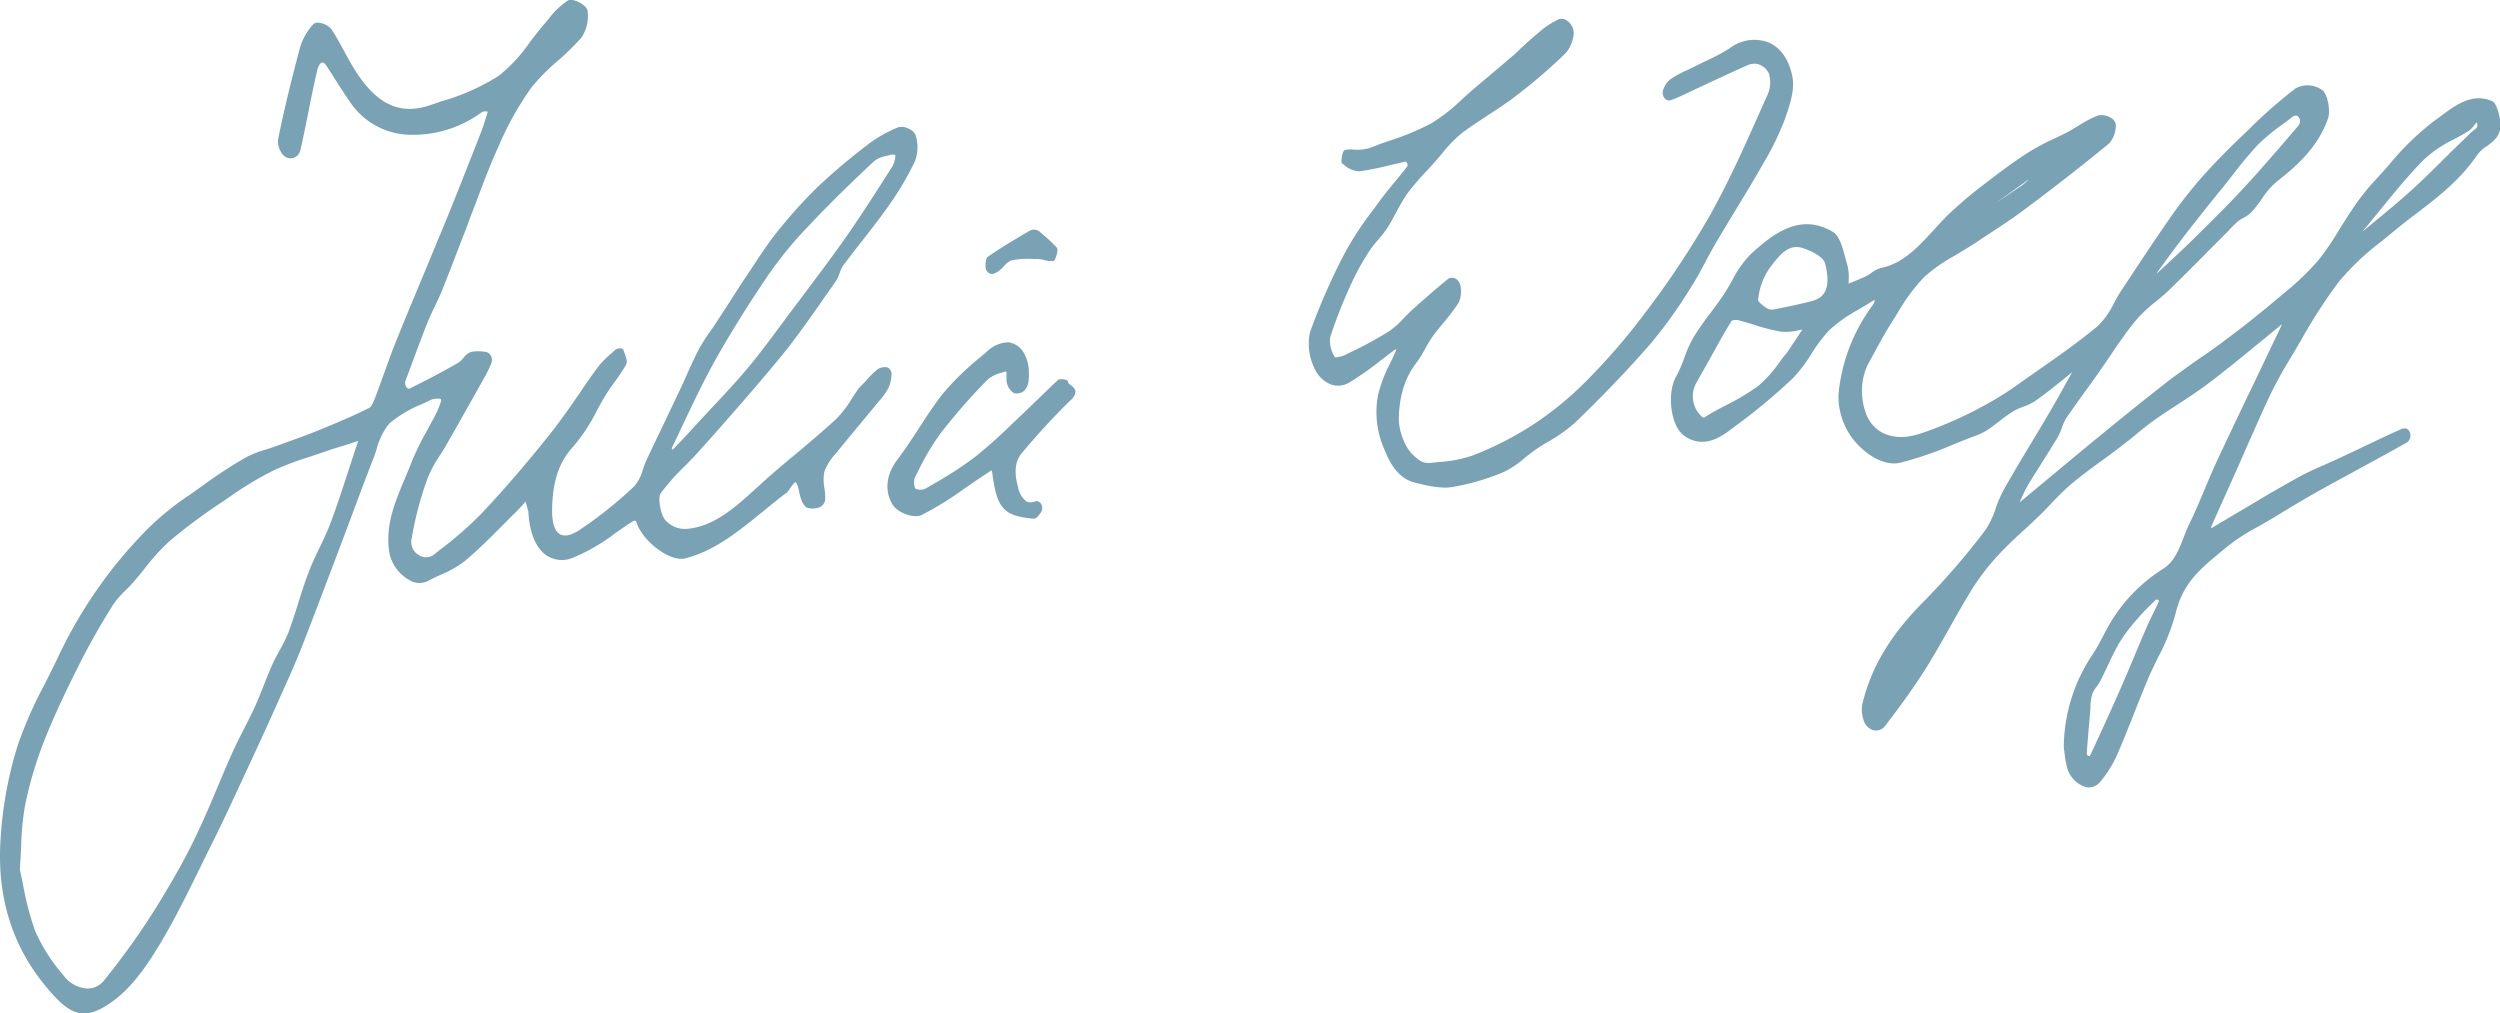
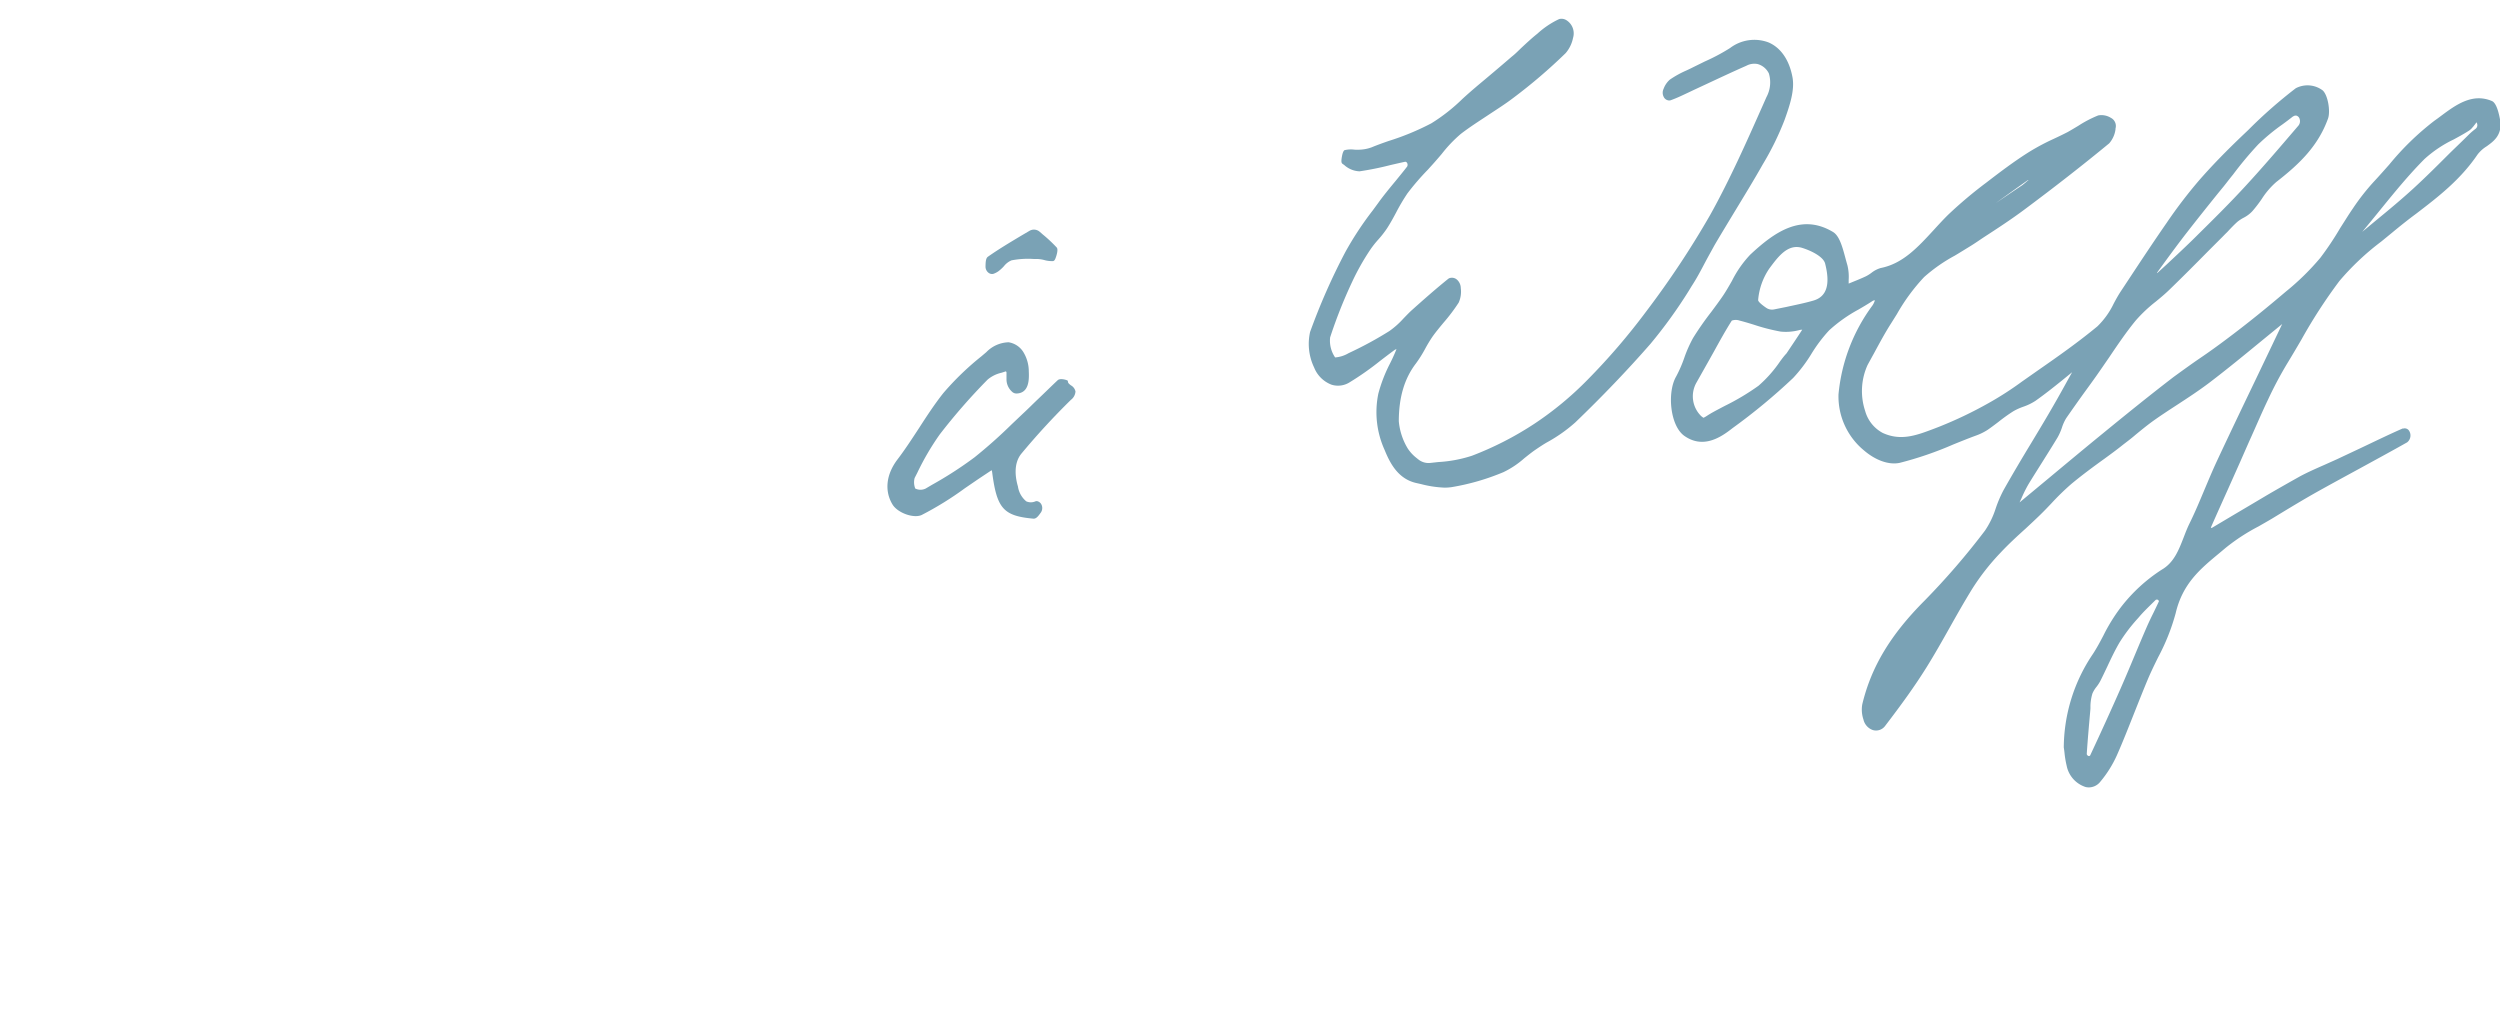
<svg xmlns="http://www.w3.org/2000/svg" viewBox="0 0 395.73 160.42">
  <defs>
    <style>.cls-1{fill:#7aa2b5;}</style>
  </defs>
  <title>Element 13</title>
  <g id="Ebene_2" data-name="Ebene 2">
    <g id="Ebene_1-2" data-name="Ebene 1">
      <path class="cls-1" d="M394.47,16c-3.11-1.33-5.74.61-8.05,2.33-.36.27-.72.54-1.07.78a43.32,43.32,0,0,0-7.15,6.94c-.77.87-1.54,1.74-2.32,2.58A35.07,35.07,0,0,0,372.44,33c-.69,1-1.34,2.07-2,3.09a47.82,47.82,0,0,1-3.15,4.72,39.51,39.51,0,0,1-5.46,5.35c-2.92,2.48-6,5-9.46,7.58-1.33,1-2.72,2-4.06,2.91s-2.84,2-4.22,3c-3.82,2.93-7.61,6-11.13,8.88-2.93,2.39-5.88,4.85-8.74,7.23l-4.54,3.77c.1-.21.19-.42.29-.62a20.65,20.65,0,0,1,1.12-2.26c.71-1.17,1.44-2.31,2.16-3.46.82-1.31,1.67-2.65,2.48-4a9,9,0,0,0,.65-1.48,7,7,0,0,1,.68-1.51c1-1.44,2-2.86,3-4.24.59-.81,1.18-1.62,1.76-2.44s1.33-1.92,2-2.89c1.35-2,2.74-4.06,4.26-5.91a23.07,23.07,0,0,1,3.19-3c.72-.59,1.46-1.2,2.14-1.87,2.07-2,4.13-4.07,6.12-6.09l2-2c.33-.32.64-.66,1-1,.54-.58,1.09-1.17,1.67-1.68a6.13,6.13,0,0,1,1-.64,5,5,0,0,0,1.32-1,20.57,20.57,0,0,0,1.5-1.95,12.44,12.44,0,0,1,2.32-2.7c3.78-2.93,6.62-5.76,8.16-10,.42-1.14,0-3.75-.85-4.49a4,4,0,0,0-4.25-.33,75.46,75.46,0,0,0-7.51,6.6l-.63.6c-3,2.85-5.16,5.1-7.11,7.32a75,75,0,0,0-5.16,6.75c-1.95,2.81-3.88,5.72-5.74,8.54l-1.52,2.3c-.41.62-.79,1.3-1.16,2A12.53,12.53,0,0,1,332,51.66c-3,2.48-6.19,4.73-9.3,6.89l-2.61,1.83a51.3,51.3,0,0,1-5.32,3.43A63.9,63.9,0,0,1,307,67.53l-.88.34c-2.66,1-5.18,2-8.1.66a5.63,5.63,0,0,1-2.78-3.48,10,10,0,0,1,.38-7.27c.33-.6.66-1.21,1-1.82.87-1.61,1.77-3.29,2.76-4.83l.89-1.42a30.49,30.49,0,0,1,4.3-5.85,25.62,25.62,0,0,1,4.85-3.39c.81-.48,1.64-1,2.44-1.49s1.43-.94,2.14-1.41c2.11-1.37,4.29-2.79,6.36-4.33,4.89-3.64,9.31-7.09,13.51-10.55a4.18,4.18,0,0,0,1-2.24l0-.11a1.45,1.45,0,0,0-.74-1.69,2.82,2.82,0,0,0-2-.38A18.26,18.26,0,0,0,329,19.9c-.55.33-1.13.68-1.7,1-.75.39-1.53.76-2.28,1.11a35.44,35.44,0,0,0-3.76,2c-2.42,1.51-4.78,3.31-6.81,4.87a68.06,68.06,0,0,0-6.08,5.12c-.78.77-1.55,1.61-2.29,2.42-2.51,2.73-4.88,5.31-8.36,6a4.33,4.33,0,0,0-1.49.77,5.8,5.8,0,0,1-.86.54c-.72.34-1.46.64-2.18.93l-.56.23c0-.2,0-.39,0-.59a7.69,7.69,0,0,0-.2-2.31c-.11-.38-.22-.78-.33-1.19-.46-1.71-.93-3.47-1.95-4.08-5-3-9.26,0-13.11,3.6a17.2,17.2,0,0,0-2.88,4.13c-.46.8-.93,1.63-1.43,2.37s-1.24,1.74-1.86,2.57A47.87,47.87,0,0,0,268,53.5a20.31,20.31,0,0,0-1.37,3.08,20.12,20.12,0,0,1-1.3,3c-1.44,2.46-1,7.72,1.24,9.38,2.79,2,5.44.55,7.43-1l.26-.2a93.66,93.66,0,0,0,9.59-7.94A23.6,23.6,0,0,0,286.74,56a23.41,23.41,0,0,1,2.8-3.71A23.34,23.34,0,0,1,294.18,49c.7-.41,1.42-.83,2.11-1.28a1.09,1.09,0,0,1,.45-.2.18.18,0,0,1,0,.15,3.27,3.27,0,0,1-.32.65,28,28,0,0,0-5.4,14.1,11.07,11.07,0,0,0,4,8.85c1.89,1.63,4,2.35,5.67,2a55.16,55.16,0,0,0,8.51-2.92c1.14-.46,2.32-.94,3.49-1.37a9.06,9.06,0,0,0,1.94-.94c.58-.4,1.15-.83,1.7-1.25a27.48,27.48,0,0,1,2.36-1.69,9.18,9.18,0,0,1,1.59-.72,8.75,8.75,0,0,0,1.9-.92c1.42-1,2.81-2.1,4.15-3.18L328,58.92l-.73,1.31c-1,1.83-2.07,3.72-3.14,5.54-.85,1.45-1.71,2.88-2.58,4.32-1.48,2.44-3,5-4.42,7.52a20,20,0,0,0-1.23,2.88A13.57,13.57,0,0,1,314.2,84a115,115,0,0,1-9.57,11.09c-5.4,5.42-8.43,10.49-9.85,16.41a4.94,4.94,0,0,0,.19,2.4,2.3,2.3,0,0,0,1.48,1.66,1.78,1.78,0,0,0,1.94-.64c2.56-3.35,4.65-6.22,6.56-9.28,1.29-2.07,2.52-4.25,3.7-6.35s2.31-4.09,3.53-6.07a36.49,36.49,0,0,1,4.43-5.67c1.26-1.35,2.63-2.62,4-3.85.76-.71,1.53-1.42,2.28-2.15s1.22-1.23,1.81-1.85a39.83,39.83,0,0,1,3.16-3.08c1.71-1.42,3.51-2.75,5.25-4,1-.73,2-1.46,2.93-2.21.66-.51,1.32-1,2-1.59.95-.78,1.94-1.59,2.94-2.3,1.2-.85,2.45-1.66,3.66-2.45,1.7-1.11,3.46-2.26,5.12-3.52,2.76-2.1,5.5-4.35,8.14-6.52l3.35-2.74c-.49,1.05-1,2.09-1.49,3.13-.87,1.83-1.75,3.66-2.62,5.48-2.06,4.29-4.19,8.73-6.24,13.12-.68,1.46-1.32,3-1.93,4.44-.75,1.79-1.52,3.64-2.38,5.38-.35.71-.64,1.46-.92,2.19-.78,2-1.53,4-3.46,5.13a25.75,25.75,0,0,0-6.52,6,27.7,27.7,0,0,0-2.74,4.44c-.52,1-1.06,2-1.66,2.92a26.63,26.63,0,0,0-4.61,14.8v0c.05.3.09.6.12.91a15.49,15.49,0,0,0,.34,2,4.44,4.44,0,0,0,3,3.35,2.37,2.37,0,0,0,.52.06,2.33,2.33,0,0,0,1.81-.91,18,18,0,0,0,2.61-4.16c1-2.26,1.91-4.6,2.81-6.86.68-1.71,1.36-3.43,2.07-5.13.5-1.19,1.08-2.37,1.64-3.51a33.2,33.2,0,0,0,2.79-7c1.09-4.67,3.88-7,6.84-9.45l1.11-.93a31.25,31.25,0,0,1,5.16-3.36c.73-.42,1.46-.83,2.18-1.26l1.1-.67c2-1.21,4.06-2.46,6.12-3.61s4.25-2.34,6.38-3.5c2.54-1.39,5.18-2.82,7.75-4.27a1.38,1.38,0,0,0,.24-1.93.82.82,0,0,0-.82-.26l-.14,0c-2.28,1-4.54,2.11-6.81,3.18l-3.57,1.68-2.05.92c-1.25.55-2.55,1.12-3.79,1.78-1.78,1-3.55,2-5.26,3l-1.92,1.14-3.53,2.09-3.26,1.94h-.13a.14.14,0,0,1,0-.12c.88-2,1.75-3.93,2.63-5.89q.94-2.1,1.88-4.21l1.5-3.41c1-2.19,1.95-4.46,3-6.65a60.54,60.54,0,0,1,3.15-5.91c.73-1.2,1.45-2.42,2.16-3.64a81.74,81.74,0,0,1,6-9.25,41.07,41.07,0,0,1,6.62-6.24l1.82-1.49c1.21-1,2.46-2,3.68-2.9,3.44-2.63,7-5.35,9.73-9.37a5.32,5.32,0,0,1,1.46-1.32c1.07-.77,2.28-1.64,2.21-3.71C395.69,18.65,395.33,16.4,394.47,16Zm-3,4.07.21-.27a3,3,0,0,0,.24-.32,1.25,1.25,0,0,0,.09-.12.86.86,0,0,1,.13.4.71.71,0,0,1-.24.6,12.1,12.1,0,0,0-1,.84c-1,1-2.05,2-3.08,3-1.86,1.86-3.79,3.79-5.74,5.58s-4,3.49-6,5.13l-2.16,1.79c.92-1.1,1.83-2.22,2.74-3.34,2.26-2.78,4.6-5.66,7.11-8.18a19.18,19.18,0,0,1,4.62-3.1c.79-.43,1.62-.88,2.39-1.37A2.51,2.51,0,0,0,391.43,20.1Zm-50,23.16a.11.11,0,0,1,0-.11c1.46-2,3.11-4.28,4.77-6.41s3.26-4.13,4.87-6.13l.82-1c.52-.64,1-1.29,1.53-1.93a56.46,56.46,0,0,1,4-4.79,31.53,31.53,0,0,1,3.81-3.15c.55-.4,1.1-.81,1.64-1.24a1.71,1.71,0,0,1,.36-.17l.09,0,.13,0a.76.76,0,0,1,.53.55,1.12,1.12,0,0,1-.17,1l-.35.41c-2.61,3.05-5.31,6.21-8.06,9.19-2.45,2.67-5.05,5.24-7.57,7.73l-.24.24c-1.53,1.52-3.13,3-4.67,4.45ZM315.91,32.15q2.55-1.84,5.11-3.66l.08,0-.13.11c-.32.28-.62.54-.94.77C318.59,30.33,317.24,31.26,315.91,32.15ZM279.57,48.72c-.32-.22-1.29-.9-1.27-1.23a10.35,10.35,0,0,1,1.78-5c1.19-1.6,2.5-3.39,4.31-3.39a3.1,3.1,0,0,1,.92.15c1.48.47,3.31,1.4,3.59,2.46.86,3.36.24,5.28-1.89,5.88-1.31.38-2.61.64-4.26,1l-1.89.38A1.62,1.62,0,0,1,279.57,48.72Zm2.22,8.46a20,20,0,0,1-3.43,3.88,37.69,37.69,0,0,1-5.3,3.17c-.74.39-1.48.77-2.2,1.18l-.43.26c-.25.16-.71.48-.82.45l-.32-.25a4.38,4.38,0,0,1-.77-5.28l2-3.55.84-1.5c.88-1.6,1.79-3.25,2.77-4.79a1.88,1.88,0,0,1,1.25,0c.78.2,1.58.44,2.34.68a30.78,30.78,0,0,0,4.15,1.06,8.21,8.21,0,0,0,2.87-.22,1.91,1.91,0,0,1,.54-.08l-.49.75c-.66,1-1.33,2-2,3C282.41,56.34,282.1,56.76,281.79,57.18Zm59.95,38c-.27.59-.55,1.17-.83,1.75-.38.76-.76,1.55-1.11,2.35-.65,1.49-1.28,3-1.91,4.5-.72,1.73-1.45,3.46-2.2,5.17-1.58,3.59-3.23,7.2-4.84,10.64a.25.25,0,0,1-.25.08.43.43,0,0,1-.28-.29.38.38,0,0,1,0-.1c.16-2.4.38-4.83.58-7.1l0-.49a7.55,7.55,0,0,1,.31-1.9,4.44,4.44,0,0,1,.65-1.07,6.35,6.35,0,0,0,.59-.9c.39-.76.75-1.54,1.12-2.31.6-1.29,1.23-2.61,1.94-3.82a26.57,26.57,0,0,1,2.9-3.81l.2-.23c.62-.73,1.29-1.38,2.06-2.14l.52-.51a.3.3,0,0,1,.21-.09h.07A.34.34,0,0,1,341.74,95.18Z" />
-       <path class="cls-1" d="M141.12,59.3a1.15,1.15,0,0,0-.29-.88.79.79,0,0,0-.65-.3,2.08,2.08,0,0,0-1.21.3,12.42,12.42,0,0,0-1.77,1.71c-.22.25-.45.49-.68.73l-.17.17a3.07,3.07,0,0,0-.39.41c-.4.54-.78,1.13-1.14,1.69a17.3,17.3,0,0,1-2.51,3.25c-2,1.81-4,3.53-6,5.2-1.68,1.39-3.42,2.84-5.08,4.32-.51.45-1,.91-1.51,1.37-3.31,3-6.73,6.16-11.17,6.46a4.19,4.19,0,0,1-3.33-1.51c-.71-1-1.09-3.48-.65-4.11a33.94,33.94,0,0,1,3.84-4.34c.79-.8,1.61-1.63,2.37-2.5l1.8-2c3.71-4.21,7.55-8.57,11.18-13,2.34-2.89,4.54-6,6.66-9.07.63-.89,1.25-1.79,1.88-2.67a6,6,0,0,0,.61-1.31,5,5,0,0,1,.56-1.2c1-1.31,2-2.62,3-3.89,1.39-1.78,2.83-3.62,4.17-5.52a46.46,46.46,0,0,0,4.2-7.12,6.36,6.36,0,0,0,.09-4.11,2.08,2.08,0,0,0-1.07-1,2.37,2.37,0,0,0-1.65-.24,20.57,20.57,0,0,0-5,2.87,93.68,93.68,0,0,0-7.86,6.66,74.72,74.72,0,0,0-6.4,7.13c-1.33,1.65-2.53,3.47-3.69,5.24l-.9,1.36c-1,1.46-1.93,2.94-2.88,4.42l-1.74,2.69c-.33.51-.67,1-1,1.5a31.28,31.28,0,0,0-2,3.06c-.73,1.36-1.38,2.81-2,4.21-.35.78-.7,1.56-1.06,2.32l-2.52,5.3q-1.4,2.91-2.78,5.82a15.36,15.36,0,0,0-.62,1.61,6.82,6.82,0,0,1-1.33,2.61,65.38,65.38,0,0,1-8.77,7c-.87.56-2.09,1.13-3,.64s-1.31-1.95-1.26-4.13c.1-4.42,1.12-7.36,3.4-9.83A28.53,28.53,0,0,0,94.48,65c.54-1,1.09-2,1.68-2.91.39-.61.82-1.21,1.24-1.78a26.37,26.37,0,0,0,1.71-2.59c.25-.44,0-1.18-.28-1.89l-.14-.42a.38.38,0,0,0-.29-.25,1.35,1.35,0,0,0-1,.2l-.45.43A15.81,15.81,0,0,0,94.72,58c-1,1.35-2,2.77-2.9,4.14-1.46,2.12-3,4.32-4.57,6.33-3.85,4.84-7.44,9-11,12.78A57.49,57.49,0,0,1,69.68,87l-1,.8a2.07,2.07,0,0,1-2.36.08,2.37,2.37,0,0,1-1.2-2.41,55.3,55.3,0,0,1,2.51-9.62,18,18,0,0,1,1.88-3.58c.33-.52.66-1,1-1.59l1.74-3.06q2.31-4.08,4.6-8.17c.34-.62.63-1.26.89-1.86a1.47,1.47,0,0,0-.06-1.31,1.12,1.12,0,0,0-.83-.58,6.6,6.6,0,0,0-2.26,0,2.7,2.7,0,0,0-1.27,1,3.45,3.45,0,0,1-.81.74c-2.65,1.51-5.26,2.88-7.72,4.09a.52.52,0,0,1-.17,0,1.05,1.05,0,0,1-.42-1.29l.72-1.93c.88-2.36,1.78-4.81,2.72-7.18.36-.91.79-1.81,1.21-2.68s.81-1.7,1.17-2.59c.9-2.24,1.78-4.54,2.64-6.77.47-1.26,1-2.51,1.44-3.76s.89-2.33,1.33-3.51c1.07-2.84,2.17-5.78,3.44-8.54a48,48,0,0,1,5.37-9.58,33.26,33.26,0,0,1,4.33-4.31A43,43,0,0,0,92,6a6.06,6.06,0,0,0,1-4.33c-.09-.55-.85-1.08-1.47-1.37-.34-.16-1.18-.5-1.67-.2a12.58,12.58,0,0,0-3,2.87c-.24.3-.49.6-.74.88-.78.9-1.53,1.89-2.26,2.84a24.23,24.23,0,0,1-4.95,5.34,35,35,0,0,1-9,4l-1.71.58c-4.67,1.62-8.26.11-11.63-4.93-.75-1.1-1.41-2.33-2.05-3.51s-1.32-2.44-2.08-3.57a3,3,0,0,0-2-1,1,1,0,0,0-.82.21,9.35,9.35,0,0,0-2.17,3.86C46,13.16,44.87,17.77,44,22.18a3.08,3.08,0,0,0,.49,1.88,1.74,1.74,0,0,0,1.44,1,1.57,1.57,0,0,0,1.39-.75,1.62,1.62,0,0,0,.21-.47c.48-2.08.91-4.21,1.32-6.28s.87-4.32,1.37-6.46c.15-.63.47-1.14.75-1.19s.51.19.81.66.77,1.19,1.15,1.8c.79,1.24,1.61,2.53,2.46,3.75a11.71,11.71,0,0,0,9.92,5.22,18.29,18.29,0,0,0,11-3.61,1.19,1.19,0,0,1,.73-.08h.14v.14l-.19.61c-.25.82-.51,1.67-.82,2.46-1.85,4.74-3.39,8.64-4.85,12.26-.84,2.09-1.71,4.16-2.57,6.23-.41,1-.83,2-1.24,3-.49,1.19-1,2.38-1.49,3.57-1.16,2.8-2.37,5.69-3.51,8.56-.58,1.45-1.12,3-1.64,4.41-.43,1.2-.86,2.4-1.31,3.59l-.1.26c-.26.68-.61,1.61-1,1.82-2.66,1.34-5.41,2.48-8,3.54-1.54.63-3.13,1.2-4.67,1.76l-2.08.75c-.47.18-.95.33-1.43.49A17.14,17.14,0,0,0,39,72.36a71.09,71.09,0,0,0-6.86,4.47l-2,1.42a44.84,44.84,0,0,0-6.73,5.43,72.75,72.75,0,0,0-14.11,20.1c-.7,1.51-1.47,3-2.2,4.47a66.64,66.64,0,0,0-4.25,9.59A62.2,62.2,0,0,0,.08,133C-.48,141.8,1.85,149.5,7,155.83c2.43,3,4.21,4.59,6.3,4.59,1.32,0,2.77-.64,4.58-1.95,2.47-1.79,4.82-4.65,7.41-9,2.42-4,4.56-8.42,6.64-12.65.59-1.21,1.19-2.43,1.8-3.64,1.57-3.15,3.08-6.41,4.54-9.57l.41-.88c1.48-3.18,4-8.63,5.56-12.16l.38-.85c1.08-2.4,2.2-4.89,3.19-7.41,1.74-4.44,3.46-9,5.12-13.39l1.63-4.32c.54-1.42,1.07-2.85,1.6-4.28.92-2.47,1.88-5,2.85-7.51.2-.51.38-1,.57-1.59a10.8,10.8,0,0,1,2-4.13A18.7,18.7,0,0,1,66.71,64c.49-.23,1-.45,1.45-.69a2.84,2.84,0,0,1,1.25-.2c.15,0,.32,0,.38.1a.45.45,0,0,1,0,.38,16.25,16.25,0,0,1-.71,1.79c-.46.92-1,1.83-1.45,2.72a41.72,41.72,0,0,0-2.54,5.2c-.35.93-.75,1.85-1.13,2.75C62.55,79.46,61,83,61.6,87.32a6.4,6.4,0,0,0,3.27,4.54,3,3,0,0,0,2.91.09c.66-.37,1.37-.7,2.06-1a17.05,17.05,0,0,0,3.7-2.11c2-1.67,3.95-3.61,5.81-5.48.7-.71,1.4-1.42,2.11-2.11.5-.49,1-1,1.45-1.53l.27-.34L83.64,81c.16,3.33,1.19,5.79,2.9,6.94a4.43,4.43,0,0,0,4.09.37,29.73,29.73,0,0,0,6.74-3.9c1-.69,2-1.41,3-2a.77.77,0,0,1,.34.1c.78,3,5.29,6.49,7.74,5.88C113.19,87.2,117,84,120.73,81c1.23-1,2.5-2.06,3.78-3a3.33,3.33,0,0,0,.59-.74c.19-.28.63-.93.83-.91,0,0,.31.08.59,1.6.14.76.56,2.13,1.26,2.42a3,3,0,0,0,1.74,0,1.51,1.51,0,0,0,1.09-1.72c0-.08,0-.15,0-.23,0-.38-.06-.77-.11-1.17a6.88,6.88,0,0,1,0-2.65,9,9,0,0,1,1.82-2.83l.45-.55c1.15-1.43,2.34-2.86,3.49-4.24.83-1,1.66-2,2.48-3,.12-.16.26-.31.39-.47a10.77,10.77,0,0,0,1.57-2.23A6.07,6.07,0,0,0,141.12,59.3ZM106.36,70.87c.64-1.32,1.27-2.64,1.9-4,1.54-3.23,3.13-6.57,4.87-9.7,2.37-4.24,5.11-8.65,8.39-13.5A62.29,62.29,0,0,1,127.77,36c3.1-3.3,6.47-6.63,10.6-10.49a4.39,4.39,0,0,1,2-.84c.24-.06.49-.12.74-.2a.77.77,0,0,1,.25,0,.86.86,0,0,1,.36.08,2,2,0,0,0,0,.24,4.33,4.33,0,0,1-.43,1.51l-.92,1.43c-2.12,3.33-4.32,6.76-6.6,10s-4.53,6.21-6.77,9.19c-.73,1-1.46,1.93-2.18,2.9-.52.69-1,1.4-1.56,2.1-1.6,2.16-3.25,4.39-5,6.46s-3.61,4.08-5.42,6c-.75.8-1.5,1.6-2.24,2.41-1.22,1.33-2.59,2.83-4,4.27a.26.26,0,0,1-.16.08A.24.24,0,0,1,106.36,70.87ZM13.84,156.48h0A5.12,5.12,0,0,1,10,154.33a27.51,27.51,0,0,1-4.45-7,45.76,45.76,0,0,1-1.9-7.3c-.18-.86-.34-1.67-.51-2.39.1-1.36.16-2.6.21-3.76a42.81,42.81,0,0,1,.6-6.29,60.86,60.86,0,0,1,3-10.2c1.69-4.3,3.66-8.35,5.54-12.1,1.53-3.06,3.28-6.15,5.34-9.45a14,14,0,0,1,2-2.35c.4-.4.82-.81,1.21-1.25.64-.73,1.27-1.51,1.87-2.26a34.19,34.19,0,0,1,3.94-4.34,90.26,90.26,0,0,1,8.57-6.35l.74-.51a54.2,54.2,0,0,1,7.18-4.33,47.31,47.31,0,0,1,5.73-2.16l2.16-.73c1-.36,2.09-.7,3.13-1l2.08-.68.29-.11a3.45,3.45,0,0,0-.14.34c-.45,1.36-.9,2.73-1.34,4.09-.9,2.78-1.83,5.64-2.86,8.4-.52,1.41-1.17,2.78-1.81,4.1s-1.23,2.57-1.74,3.92c-.61,1.6-1.14,3.27-1.64,4.88s-1,3.1-1.54,4.61A24.18,24.18,0,0,1,44.23,103c-.39.71-.79,1.46-1.14,2.23-.47,1.05-.91,2.16-1.33,3.22s-.91,2.32-1.42,3.44-1.17,2.43-1.77,3.59-1.29,2.54-1.87,3.85c-.79,1.76-1.56,3.57-2.29,5.32-.8,1.91-1.63,3.88-2.5,5.78-1.27,2.79-2.61,5.43-4,7.84-1.86,3.27-3.63,6.16-5.43,8.82s-3.9,5.51-6,8.1A3.37,3.37,0,0,1,13.84,156.48Z" />
      <path class="cls-1" d="M267.78,45.28c.79-1.2,1.48-2.52,2.15-3.79.47-.89,1-1.82,1.47-2.69,1.06-1.8,2.15-3.59,3.23-5.38,1.46-2.41,3-4.91,4.4-7.4a45,45,0,0,0,3.44-7c.87-2.42,1.63-4.77,1.27-6.77-.5-2.74-1.85-4.71-3.81-5.54a6.35,6.35,0,0,0-6.07.89,31.06,31.06,0,0,1-4,2.13l-1.85.91c-.36.19-.73.36-1.1.53a15.58,15.58,0,0,0-2.58,1.43,3.53,3.53,0,0,0-1,1.47,1.41,1.41,0,0,0,0,1.22,1,1,0,0,0,.7.59.73.73,0,0,0,.39,0c1-.35,1.91-.8,2.83-1.23l.84-.4,2.49-1.16c1.91-.89,3.89-1.82,5.85-2.68a2.67,2.67,0,0,1,1.8-.27A2.82,2.82,0,0,1,280,11.63a4.9,4.9,0,0,1-.39,3.75l-.53,1.2c-2.59,5.84-5.27,11.88-8.37,17.44a142.6,142.6,0,0,1-10.09,15.23,103,103,0,0,1-9.3,10.84,52.06,52.06,0,0,1-8.46,7A51.06,51.06,0,0,1,233,72.14a21,21,0,0,1-5.34,1l-1.27.14a2.59,2.59,0,0,1-2-.66l-.2.22h0l.19-.23A6.26,6.26,0,0,1,222.84,71a10,10,0,0,1-1.42-4.32c0-3.83.92-6.82,2.72-9.16a19.7,19.7,0,0,0,1.43-2.27,21.6,21.6,0,0,1,1.21-2c.54-.75,1.13-1.46,1.71-2.16a28.65,28.65,0,0,0,2.41-3.19,4.25,4.25,0,0,0,.33-2.3,1.81,1.81,0,0,0-.59-1.32,1.2,1.2,0,0,0-1-.3.79.79,0,0,0-.4.16c-2,1.61-3.93,3.32-5.72,4.92-.47.42-.91.89-1.35,1.34a13.34,13.34,0,0,1-2.24,2,58,58,0,0,1-6.22,3.39l-.27.13a4.87,4.87,0,0,1-2.1.66,4.69,4.69,0,0,1-.79-3.18A76.36,76.36,0,0,1,214,44.69a37.83,37.83,0,0,1,2.88-5.13,15,15,0,0,1,1.3-1.65,15.59,15.59,0,0,0,1.36-1.74c.52-.8,1-1.67,1.44-2.5a31.17,31.17,0,0,1,1.82-3.08A40.18,40.18,0,0,1,226,26.88c.36-.4.73-.8,1.09-1.21s.76-.87,1.13-1.31a21.62,21.62,0,0,1,3-3.15c1.37-1.06,2.85-2,4.28-2.95s2.76-1.78,4.08-2.79a84.11,84.11,0,0,0,8.25-7.06A5.27,5.27,0,0,0,249,6a2.46,2.46,0,0,0-1-2.77,1.45,1.45,0,0,0-1.2-.21,13.65,13.65,0,0,0-3.42,2.29l-.32.26c-.74.61-1.46,1.28-2.16,1.93-.52.49-1,1-1.58,1.45-1.84,1.59-3.73,3.18-5.56,4.71l-.16.14c-.7.59-1.41,1.22-2.08,1.83a28.59,28.59,0,0,1-4.95,3.89,40.59,40.59,0,0,1-6.77,2.8c-.89.31-1.79.63-2.68,1a6.18,6.18,0,0,1-1.82.37,6.72,6.72,0,0,1-.89,0,4.41,4.41,0,0,0-1.49.06c-.11,0-.34.09-.51,1.06s0,1,.08,1.11l.29.2a3.81,3.81,0,0,0,2.42,1,47.75,47.75,0,0,0,4.93-1c.75-.17,1.51-.35,2.27-.51a.29.29,0,0,1,.27.1.56.56,0,0,1,.12.52.4.4,0,0,1-.07.16c-.6.78-1.22,1.53-1.84,2.29-.9,1.09-1.83,2.21-2.68,3.39l-.9,1.23a51.45,51.45,0,0,0-4.33,6.57,99.91,99.91,0,0,0-5.59,12.67,8.62,8.62,0,0,0,.64,5.64,4.78,4.78,0,0,0,2.77,2.72,3.44,3.44,0,0,0,2.84-.38,46.27,46.27,0,0,0,4.84-3.4c.77-.59,1.54-1.18,2.32-1.75a1.28,1.28,0,0,1,.26-.1,3.05,3.05,0,0,1-.13.32c-.28.69-.6,1.37-.92,2a23.64,23.64,0,0,0-1.82,4.72,14.49,14.49,0,0,0,1,8.93c.91,2.25,2.23,4.62,5.06,5.23l.71.16a17.09,17.09,0,0,0,3.74.56,8,8,0,0,0,1.09-.08A36.65,36.65,0,0,0,238,74.73a14.23,14.23,0,0,0,3.28-2.19c.54-.43,1.09-.87,1.64-1.26.72-.49,1.47-1,2.21-1.4a24.22,24.22,0,0,0,4.21-3c4.28-4.11,8.3-8.31,11.94-12.48a75.52,75.52,0,0,0,6-8.3Z" />
      <path class="cls-1" d="M169.52,61c-.23-.18-.46-.36-.46-.53l-.05-.22-.18-.08c-.12-.05-1-.32-1.39,0-1,.94-2,1.93-3,2.88s-1.71,1.68-2.59,2.49l-1.74,1.65a77.9,77.9,0,0,1-5.86,5.21,60.46,60.46,0,0,1-6.72,4.34l-1,.59a1.85,1.85,0,0,1-1.65,0,2.64,2.64,0,0,1-.1-1.67l.43-.84a41,41,0,0,1,3.57-6.09,95.28,95.28,0,0,1,7.56-8.65A5.22,5.22,0,0,1,158.54,59l.62-.2a.06.06,0,0,1,.08,0,.25.25,0,0,1,.08.2v1a2.64,2.64,0,0,0,.87,2,1,1,0,0,0,.72.29c2-.06,2-2.22,1.94-3.51a5.88,5.88,0,0,0-.9-3.11,3.37,3.37,0,0,0-2.29-1.49,5.1,5.1,0,0,0-3.53,1.56l-.79.67a44.5,44.5,0,0,0-6,5.79c-1.4,1.76-2.67,3.71-3.89,5.6-1.08,1.65-2.19,3.36-3.38,4.92-1.81,2.38-2.09,5-.79,7.14.82,1.34,3.37,2.25,4.63,1.65a50.93,50.93,0,0,0,6.83-4.23c.87-.59,1.73-1.19,2.6-1.77l1.34-.89.29-.19a1.29,1.29,0,0,1,.08.31c.74,5.76,1.78,6.93,6.53,7.36h.06c.45,0,.8-.53,1.14-1a1.26,1.26,0,0,0,.12-1.12,1,1,0,0,0-.62-.62.55.55,0,0,0-.38,0,1.8,1.8,0,0,1-1.45,0A3.78,3.78,0,0,1,161.13,77c-.37-1.25-.79-3.6.58-5.23a114.05,114.05,0,0,1,7.81-8.48,1.8,1.8,0,0,0,.72-1.32A1.43,1.43,0,0,0,169.52,61Z" />
      <path class="cls-1" d="M156.52,43.21a.88.88,0,0,0,.51.16.78.78,0,0,0,.36-.08,3.15,3.15,0,0,0,.66-.36,6.39,6.39,0,0,0,.86-.79,3,3,0,0,1,1.21-.93A13.76,13.76,0,0,1,163.7,41l.59,0a5.22,5.22,0,0,1,1,.16,4.45,4.45,0,0,0,1.36.17c.23,0,.35-.24.44-.48,0,0,.51-1.3.18-1.67A22.41,22.41,0,0,0,165,37.06l-.4-.35a1.39,1.39,0,0,0-1.66-.16l-1.26.74c-1.85,1.11-3.6,2.15-5.29,3.34-.32.22-.38.72-.39,1.56A1.22,1.22,0,0,0,156.52,43.21Z" />
    </g>
  </g>
</svg>